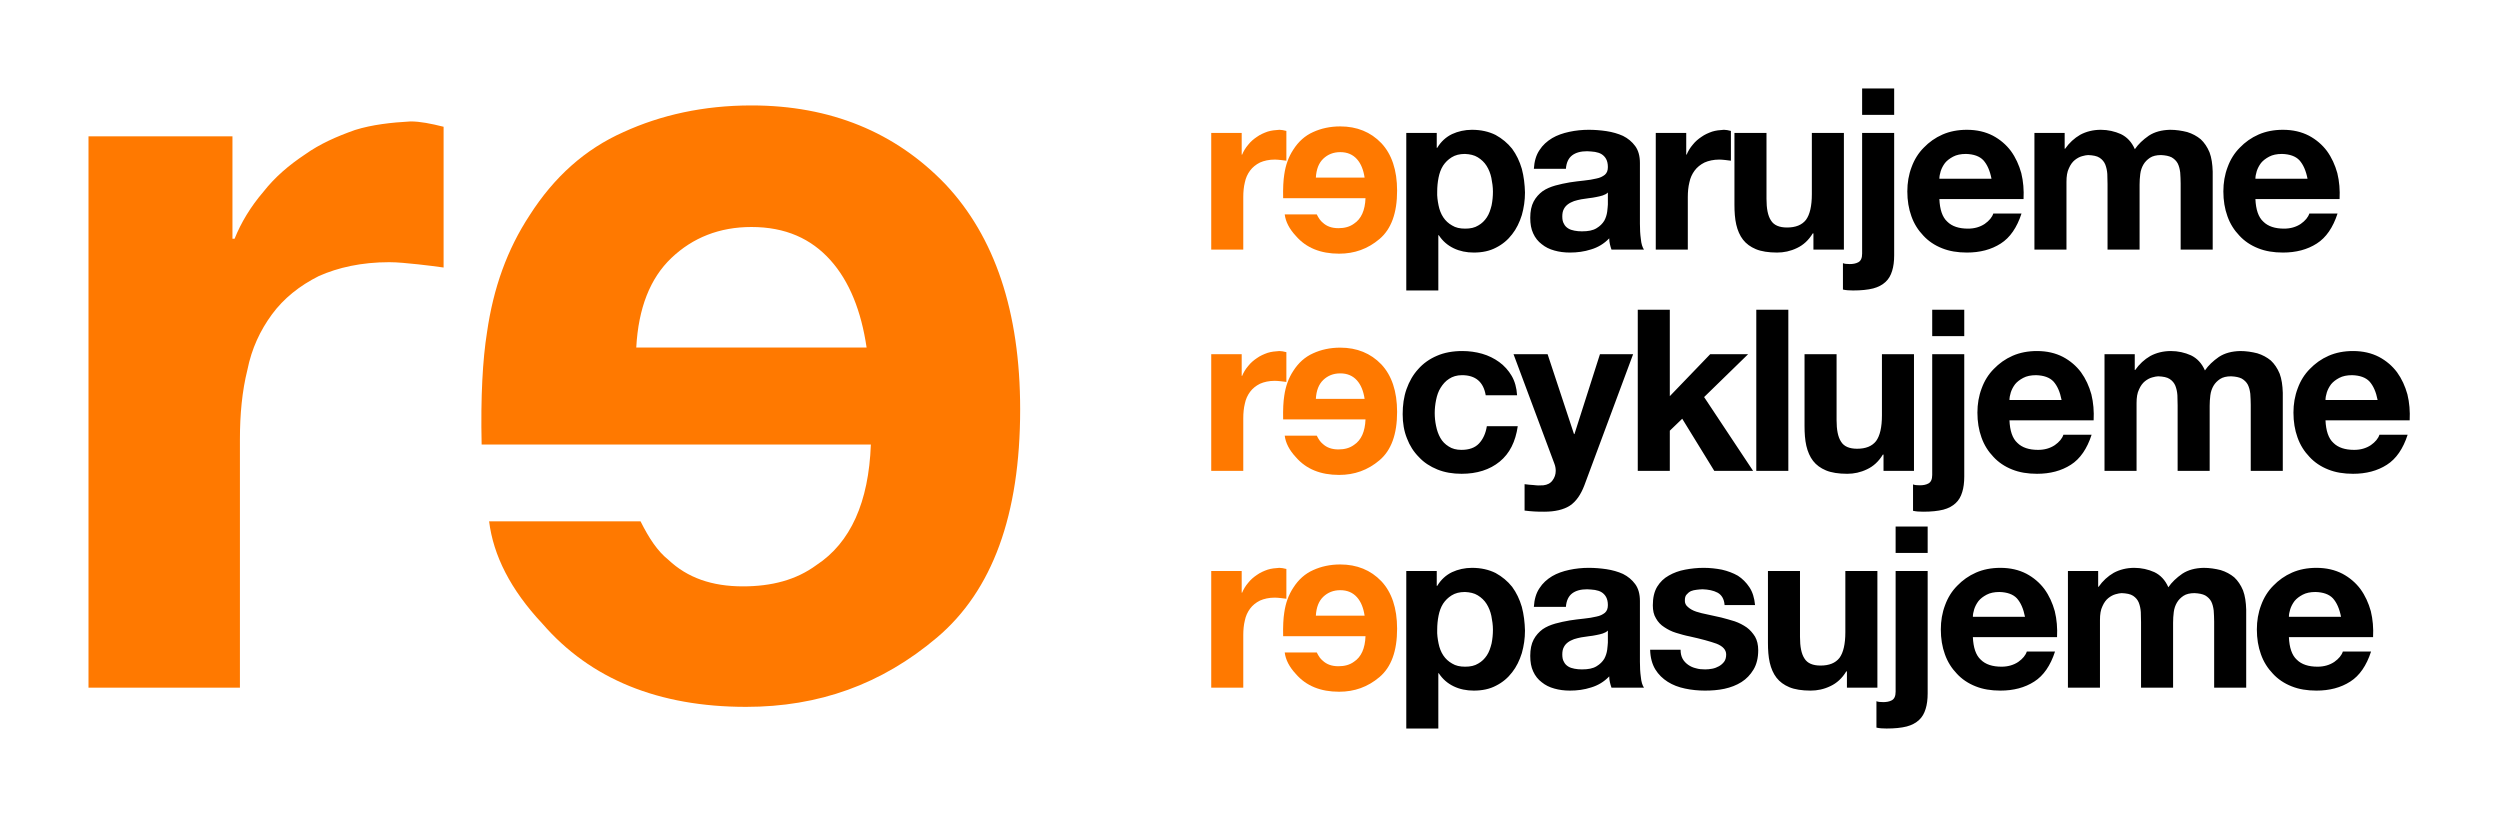
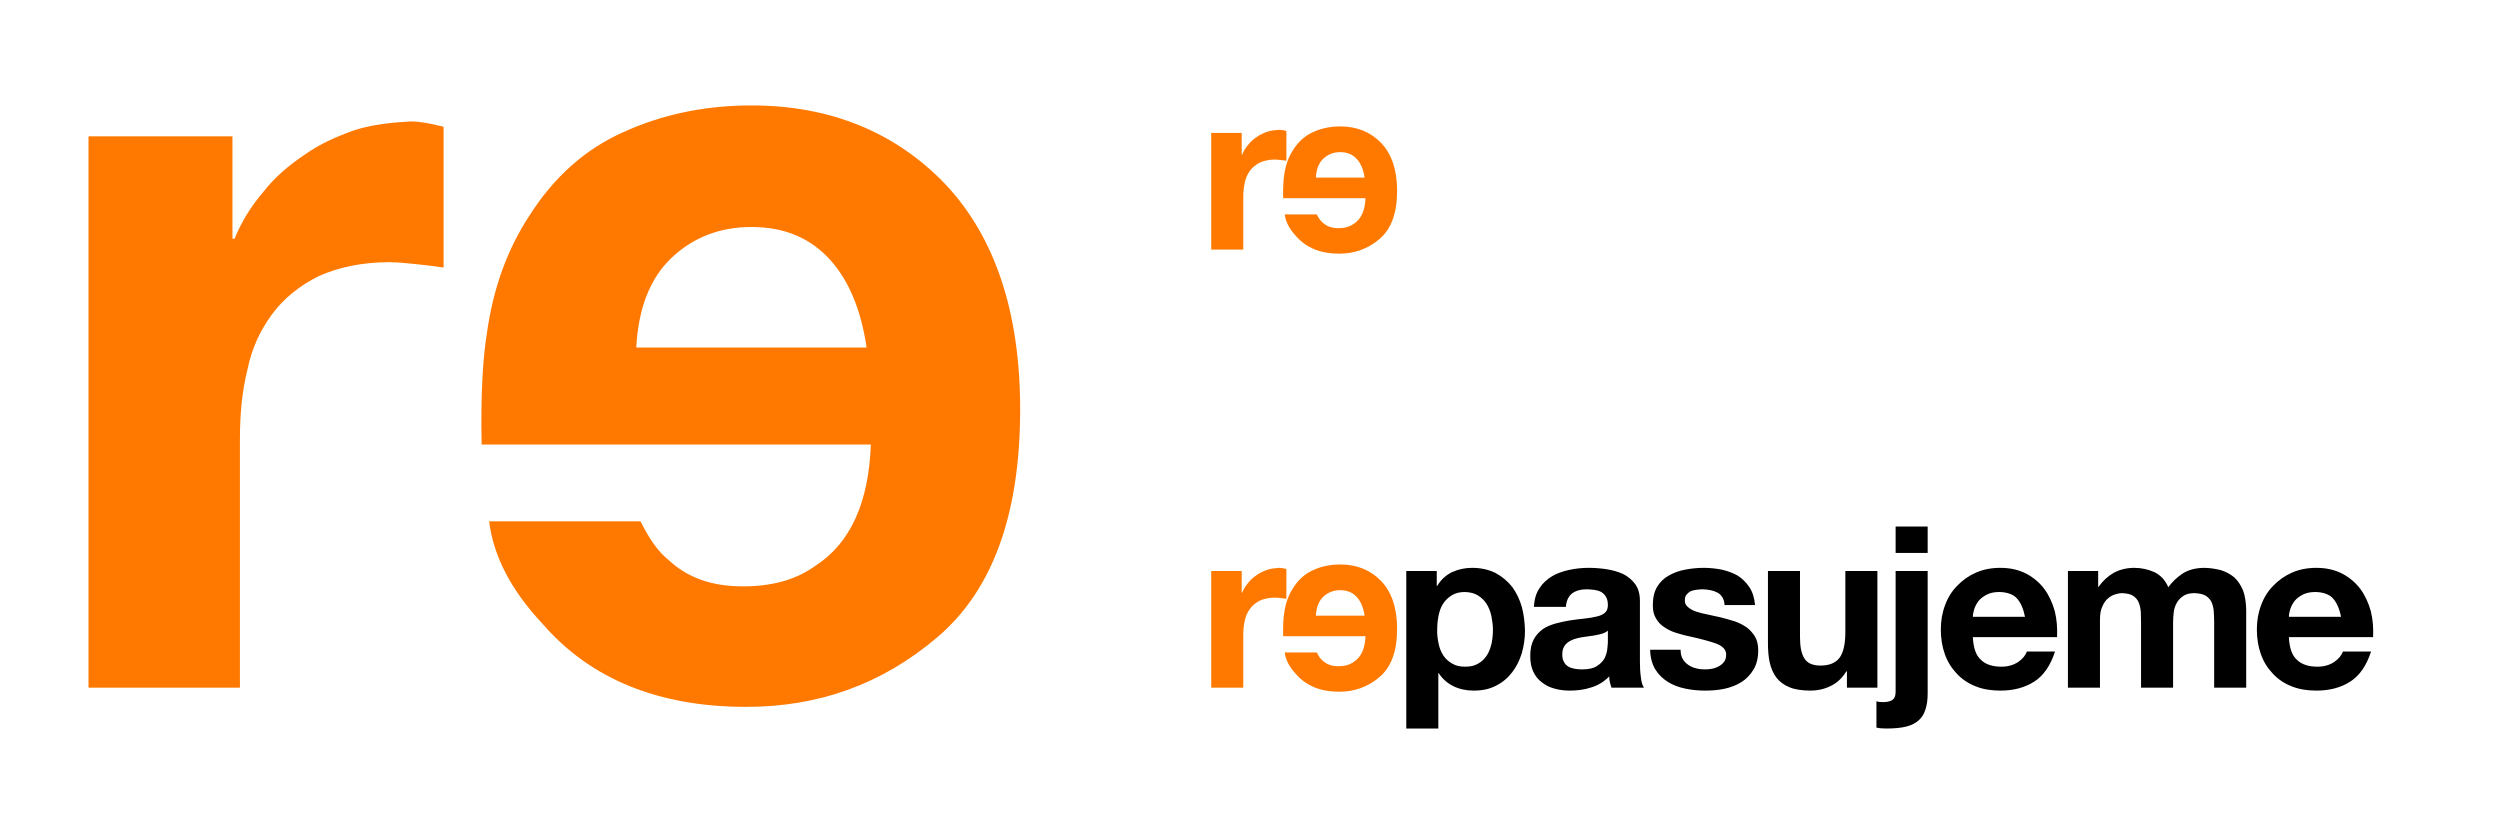
<svg xmlns="http://www.w3.org/2000/svg" width="565" height="185" viewBox="0 0 565 185" fill="none">
  <path d="M273.738 30.047H280.623V34.943H280.725C281.031 34.178 281.49 33.413 282.102 32.699C282.663 31.985 283.326 31.424 284.091 30.914C284.805 30.404 285.621 30.047 286.488 29.741C287.304 29.486 288.222 29.384 289.14 29.333C289.599 29.333 290.109 29.435 290.721 29.588V36.32C290.364 36.269 289.956 36.218 289.497 36.167C288.987 36.116 288.528 36.065 288.12 36.065C286.794 36.065 285.672 36.32 284.754 36.728C283.836 37.187 283.071 37.799 282.51 38.564C281.949 39.329 281.541 40.196 281.337 41.216C281.082 42.236 280.98 43.358 280.98 44.531V56.414H273.738V30.047ZM308.401 40.145H297.385C297.487 38.258 298.048 36.83 299.068 35.861C300.088 34.892 301.363 34.382 302.893 34.382C304.525 34.382 305.749 34.943 306.667 35.963C307.585 36.983 308.146 38.411 308.401 40.145ZM292.285 33.821C291.214 35.453 290.551 37.289 290.245 39.431C290.041 40.706 289.939 42.491 289.99 44.786H308.605C308.503 47.54 307.636 49.478 306.004 50.549C305.035 51.263 303.862 51.569 302.485 51.569C301.006 51.569 299.833 51.161 298.915 50.294C298.405 49.886 297.997 49.274 297.589 48.458H290.347C290.551 50.09 291.367 51.722 292.897 53.354C295.192 56.006 298.456 57.332 302.638 57.332C306.106 57.332 309.115 56.261 311.767 54.017C314.419 51.773 315.745 48.152 315.745 43.103C315.745 38.411 314.521 34.841 312.175 32.342C309.778 29.843 306.667 28.568 302.893 28.568C300.598 28.568 298.558 29.027 296.773 29.843C294.937 30.659 293.458 31.985 292.285 33.821Z" fill="#FF7900" />
-   <path d="M331.131 51.671C332.304 51.671 333.273 51.467 334.089 50.957C334.905 50.498 335.517 49.886 336.027 49.121C336.537 48.356 336.843 47.438 337.098 46.418C337.302 45.398 337.404 44.378 337.404 43.307C337.404 42.287 337.251 41.216 337.047 40.196C336.843 39.227 336.486 38.309 335.976 37.493C335.466 36.677 334.803 36.065 333.987 35.555C333.171 35.045 332.202 34.841 331.08 34.79C329.856 34.79 328.887 35.045 328.071 35.555C327.255 36.065 326.643 36.677 326.133 37.442C325.623 38.258 325.317 39.125 325.113 40.145C324.909 41.165 324.807 42.236 324.807 43.307C324.756 44.378 324.909 45.398 325.113 46.418C325.317 47.438 325.674 48.356 326.184 49.121C326.694 49.886 327.357 50.498 328.173 50.957C328.989 51.467 329.958 51.671 331.131 51.671ZM317.82 30.047H324.705V33.413H324.807C325.674 31.985 326.796 30.965 328.173 30.302C329.499 29.69 331.029 29.333 332.661 29.333C334.701 29.333 336.486 29.741 338.016 30.506C339.495 31.322 340.719 32.342 341.739 33.617C342.708 34.943 343.422 36.422 343.932 38.156C344.391 39.89 344.595 41.675 344.646 43.511C344.646 45.296 344.391 46.979 343.932 48.611C343.422 50.243 342.708 51.722 341.739 52.946C340.77 54.221 339.546 55.241 338.118 55.955C336.69 56.72 335.007 57.077 333.069 57.077C331.437 57.077 329.907 56.771 328.53 56.108C327.153 55.445 326.031 54.476 325.164 53.15H325.062V65.645H317.82V30.047ZM346.652 38.156C346.754 36.473 347.162 35.045 347.927 33.923C348.641 32.801 349.61 31.934 350.783 31.22C351.905 30.557 353.231 30.098 354.659 29.792C356.087 29.486 357.566 29.333 359.045 29.333C360.371 29.333 361.697 29.435 363.074 29.639C364.4 29.843 365.675 30.2 366.797 30.71C367.919 31.271 368.837 32.036 369.551 33.005C370.265 33.974 370.622 35.249 370.622 36.83V50.549C370.622 51.773 370.673 52.895 370.826 53.966C370.928 55.088 371.183 55.904 371.54 56.414H364.196C364.043 56.006 363.941 55.598 363.839 55.19C363.737 54.782 363.686 54.323 363.686 53.864C362.513 55.088 361.136 55.904 359.606 56.363C358.025 56.873 356.444 57.077 354.812 57.077C353.537 57.077 352.364 56.924 351.293 56.618C350.171 56.312 349.253 55.853 348.437 55.19C347.621 54.578 346.958 53.762 346.499 52.742C346.04 51.773 345.836 50.6 345.836 49.223C345.836 47.744 346.091 46.52 346.601 45.551C347.111 44.582 347.825 43.817 348.641 43.205C349.457 42.644 350.426 42.236 351.497 41.93C352.568 41.624 353.639 41.42 354.761 41.216C355.832 41.063 356.903 40.91 357.974 40.808C358.994 40.706 359.963 40.553 360.779 40.349C361.595 40.196 362.207 39.89 362.717 39.482C363.176 39.074 363.38 38.513 363.38 37.748C363.38 36.983 363.227 36.371 362.972 35.912C362.717 35.453 362.36 35.096 361.952 34.841C361.544 34.586 361.034 34.433 360.473 34.331C359.912 34.229 359.3 34.229 358.688 34.178C357.26 34.178 356.138 34.484 355.322 35.096C354.506 35.708 353.996 36.728 353.894 38.156H346.652ZM363.38 43.511C363.074 43.817 362.666 44.021 362.207 44.174C361.748 44.327 361.238 44.429 360.728 44.531C360.218 44.633 359.657 44.735 359.096 44.786C358.484 44.888 357.923 44.939 357.362 45.041C356.801 45.143 356.24 45.296 355.73 45.449C355.22 45.653 354.761 45.857 354.353 46.163C353.945 46.469 353.639 46.826 353.435 47.234C353.18 47.693 353.078 48.254 353.078 48.917C353.078 49.58 353.18 50.141 353.435 50.549C353.639 51.008 353.996 51.365 354.404 51.62C354.812 51.875 355.271 52.028 355.832 52.13C356.342 52.232 356.903 52.283 357.515 52.283C358.943 52.283 360.014 52.079 360.83 51.569C361.595 51.11 362.156 50.549 362.564 49.886C362.921 49.223 363.125 48.56 363.227 47.846C363.329 47.183 363.329 46.622 363.38 46.214V43.511ZM374.203 30.047H381.088V34.943H381.19C381.496 34.178 381.955 33.413 382.567 32.699C383.128 31.985 383.791 31.424 384.556 30.914C385.27 30.404 386.086 30.047 386.953 29.741C387.769 29.486 388.687 29.384 389.605 29.333C390.064 29.333 390.574 29.435 391.186 29.588V36.32C390.829 36.269 390.421 36.218 389.962 36.167C389.452 36.116 388.993 36.065 388.585 36.065C387.259 36.065 386.137 36.32 385.219 36.728C384.301 37.187 383.536 37.799 382.975 38.564C382.414 39.329 382.006 40.196 381.802 41.216C381.547 42.236 381.445 43.358 381.445 44.531V56.414H374.203V30.047ZM416.72 56.414H409.835V52.742H409.682C408.764 54.272 407.54 55.394 406.112 56.057C404.633 56.771 403.154 57.077 401.624 57.077C399.686 57.077 398.054 56.822 396.83 56.312C395.606 55.802 394.637 55.088 393.923 54.17C393.209 53.252 392.699 52.079 392.393 50.753C392.087 49.427 391.985 47.897 391.985 46.265V30.047H399.227V44.939C399.227 47.132 399.533 48.764 400.247 49.835C400.91 50.906 402.134 51.416 403.868 51.416C405.806 51.416 407.234 50.855 408.152 49.682C409.019 48.509 409.478 46.571 409.478 43.868V30.047H416.72V56.414ZM428.082 25.967H420.84V20H428.082V25.967ZM416.505 59.474C416.862 59.627 417.372 59.678 418.035 59.678C418.749 59.678 419.412 59.576 419.973 59.27C420.534 58.964 420.84 58.352 420.84 57.332V30.047H428.082V57.689C428.082 59.066 427.929 60.239 427.623 61.208C427.317 62.228 426.858 63.044 426.144 63.707C425.43 64.37 424.512 64.88 423.339 65.186C422.115 65.492 420.636 65.645 418.8 65.645C417.933 65.645 417.168 65.594 416.505 65.441V59.474ZM450.079 40.4C449.722 38.564 449.11 37.187 448.243 36.218C447.376 35.3 446.05 34.841 444.316 34.79C443.143 34.79 442.174 34.994 441.409 35.402C440.644 35.81 440.032 36.269 439.573 36.83C439.114 37.442 438.808 38.054 438.604 38.666C438.4 39.329 438.298 39.89 438.298 40.4H450.079ZM438.298 44.99C438.4 47.336 438.961 49.07 440.083 50.09C441.154 51.161 442.735 51.671 444.775 51.671C446.203 51.671 447.478 51.314 448.549 50.6C449.569 49.886 450.232 49.07 450.487 48.254H456.862C455.842 51.416 454.261 53.711 452.17 55.037C450.028 56.414 447.478 57.077 444.52 57.077C442.429 57.077 440.542 56.771 438.91 56.108C437.227 55.445 435.799 54.476 434.677 53.252C433.504 52.028 432.586 50.6 431.974 48.866C431.362 47.183 431.056 45.296 431.056 43.256C431.056 41.318 431.362 39.482 432.025 37.748C432.637 36.065 433.555 34.586 434.779 33.362C435.952 32.138 437.38 31.118 439.012 30.404C440.644 29.69 442.48 29.333 444.52 29.333C446.764 29.333 448.702 29.792 450.385 30.659C452.017 31.526 453.394 32.699 454.465 34.127C455.536 35.606 456.301 37.289 456.811 39.125C457.27 41.012 457.423 42.95 457.321 44.99H438.298ZM459.78 30.047H466.614V33.617H466.716C467.634 32.291 468.807 31.22 470.133 30.455C471.459 29.741 473.04 29.333 474.774 29.333C476.406 29.333 477.936 29.69 479.313 30.302C480.69 30.965 481.761 32.087 482.475 33.719C483.24 32.597 484.311 31.577 485.637 30.659C486.963 29.792 488.544 29.384 490.431 29.333C491.808 29.333 493.083 29.537 494.307 29.843C495.48 30.2 496.5 30.761 497.367 31.475C498.183 32.24 498.846 33.209 499.356 34.433C499.815 35.657 500.019 37.085 500.07 38.768V56.414H492.828V41.471C492.828 40.604 492.777 39.788 492.726 38.972C492.624 38.207 492.471 37.544 492.165 36.932C491.859 36.371 491.4 35.912 490.788 35.555C490.176 35.249 489.411 35.096 488.391 35.045C487.371 35.045 486.504 35.249 485.892 35.657C485.28 36.065 484.77 36.575 484.413 37.187C484.056 37.799 483.801 38.513 483.699 39.329C483.597 40.145 483.546 40.91 483.546 41.726V56.414H476.304V41.624C476.304 40.859 476.253 40.094 476.253 39.329C476.202 38.564 476.049 37.85 475.794 37.187C475.539 36.575 475.131 36.065 474.519 35.657C473.907 35.249 473.04 35.096 471.918 35.045C471.561 35.045 471.102 35.147 470.541 35.3C469.98 35.453 469.419 35.759 468.909 36.167C468.399 36.575 467.94 37.187 467.583 38.003C467.175 38.819 467.022 39.839 467.022 41.114V56.414H459.78V30.047ZM521.503 40.4C521.146 38.564 520.534 37.187 519.667 36.218C518.8 35.3 517.474 34.841 515.74 34.79C514.567 34.79 513.598 34.994 512.833 35.402C512.068 35.81 511.456 36.269 510.997 36.83C510.538 37.442 510.232 38.054 510.028 38.666C509.824 39.329 509.722 39.89 509.722 40.4H521.503ZM509.722 44.99C509.824 47.336 510.385 49.07 511.507 50.09C512.578 51.161 514.159 51.671 516.199 51.671C517.627 51.671 518.902 51.314 519.973 50.6C520.993 49.886 521.656 49.07 521.911 48.254H528.286C527.266 51.416 525.685 53.711 523.594 55.037C521.452 56.414 518.902 57.077 515.944 57.077C513.853 57.077 511.966 56.771 510.334 56.108C508.651 55.445 507.223 54.476 506.101 53.252C504.928 52.028 504.01 50.6 503.398 48.866C502.786 47.183 502.48 45.296 502.48 43.256C502.48 41.318 502.786 39.482 503.449 37.748C504.061 36.065 504.979 34.586 506.203 33.362C507.376 32.138 508.804 31.118 510.436 30.404C512.068 29.69 513.904 29.333 515.944 29.333C518.188 29.333 520.126 29.792 521.809 30.659C523.441 31.526 524.818 32.699 525.889 34.127C526.96 35.606 527.725 37.289 528.235 39.125C528.694 41.012 528.847 42.95 528.745 44.99H509.722Z" fill="black" />
  <path d="M20 30.817H52.535V53.953H53.017C54.463 50.338 56.632 46.723 59.524 43.349C62.175 39.975 65.308 37.324 68.923 34.914C72.297 32.504 76.153 30.817 80.25 29.371C84.106 28.166 88.444 27.684 92.782 27.443C94.951 27.443 97.361 27.925 100.253 28.648V60.46C98.566 60.219 96.638 59.978 94.469 59.737C92.059 59.496 89.89 59.255 87.962 59.255C81.696 59.255 76.394 60.46 72.056 62.388C67.718 64.557 64.103 67.449 61.452 71.064C58.801 74.679 56.873 78.776 55.909 83.596C54.704 88.416 54.222 93.718 54.222 99.261V155.414H20V30.817ZM195.851 78.535H143.795C144.277 69.618 146.928 62.87 151.748 58.291C156.568 53.712 162.593 51.302 169.823 51.302C177.535 51.302 183.319 53.953 187.657 58.773C191.995 63.593 194.646 70.341 195.851 78.535ZM119.695 48.651C114.634 56.363 111.501 65.039 110.055 75.161C109.091 81.186 108.609 89.621 108.85 100.466H196.815C196.333 113.48 192.236 122.638 184.524 127.699C179.945 131.073 174.402 132.519 167.895 132.519C160.906 132.519 155.363 130.591 151.025 126.494C148.615 124.566 146.687 121.674 144.759 117.818H110.537C111.501 125.53 115.357 133.242 122.587 140.954C133.432 153.486 148.856 159.752 168.618 159.752C185.006 159.752 199.225 154.691 211.757 144.087C224.289 133.483 230.555 116.372 230.555 92.513C230.555 70.341 224.771 53.471 213.685 41.662C202.358 29.853 187.657 23.828 169.823 23.828C158.978 23.828 149.338 25.997 140.903 29.853C132.227 33.709 125.238 39.975 119.695 48.651Z" fill="#FF7900" />
-   <path d="M273.738 80.047H280.623V84.943H280.725C281.031 84.178 281.49 83.413 282.102 82.699C282.663 81.985 283.326 81.424 284.091 80.914C284.805 80.404 285.621 80.047 286.488 79.741C287.304 79.486 288.222 79.384 289.14 79.333C289.599 79.333 290.109 79.435 290.721 79.588V86.32C290.364 86.269 289.956 86.218 289.497 86.167C288.987 86.116 288.528 86.065 288.12 86.065C286.794 86.065 285.672 86.32 284.754 86.728C283.836 87.187 283.071 87.799 282.51 88.564C281.949 89.329 281.541 90.196 281.337 91.216C281.082 92.236 280.98 93.358 280.98 94.531V106.414H273.738V80.047ZM308.401 90.145H297.385C297.487 88.258 298.048 86.83 299.068 85.861C300.088 84.892 301.363 84.382 302.893 84.382C304.525 84.382 305.749 84.943 306.667 85.963C307.585 86.983 308.146 88.411 308.401 90.145ZM292.285 83.821C291.214 85.453 290.551 87.289 290.245 89.431C290.041 90.706 289.939 92.491 289.99 94.786H308.605C308.503 97.54 307.636 99.478 306.004 100.549C305.035 101.263 303.862 101.569 302.485 101.569C301.006 101.569 299.833 101.161 298.915 100.294C298.405 99.886 297.997 99.274 297.589 98.458H290.347C290.551 100.09 291.367 101.722 292.897 103.354C295.192 106.006 298.456 107.332 302.638 107.332C306.106 107.332 309.115 106.261 311.767 104.017C314.419 101.773 315.745 98.152 315.745 93.103C315.745 88.411 314.521 84.841 312.175 82.342C309.778 79.843 306.667 78.568 302.893 78.568C300.598 78.568 298.558 79.027 296.773 79.843C294.937 80.659 293.458 81.985 292.285 83.821Z" fill="#FF7900" />
-   <path d="M335.772 89.329C335.262 86.32 333.477 84.79 330.417 84.79C329.244 84.79 328.275 85.096 327.51 85.606C326.694 86.116 326.082 86.83 325.572 87.646C325.062 88.462 324.756 89.38 324.552 90.4C324.348 91.42 324.246 92.389 324.246 93.358C324.246 94.327 324.348 95.296 324.552 96.265C324.756 97.285 325.062 98.152 325.521 98.968C325.98 99.784 326.592 100.396 327.408 100.906C328.173 101.416 329.142 101.671 330.264 101.671C331.998 101.671 333.324 101.212 334.242 100.243C335.16 99.274 335.772 97.948 336.027 96.316H343.014C342.504 99.835 341.178 102.487 338.934 104.323C336.69 106.159 333.783 107.077 330.315 107.077C328.326 107.077 326.49 106.771 324.858 106.108C323.226 105.445 321.798 104.527 320.676 103.303C319.503 102.13 318.585 100.702 317.973 99.07C317.31 97.438 317.004 95.602 317.004 93.613C317.004 91.573 317.259 89.686 317.871 87.952C318.483 86.218 319.35 84.688 320.523 83.413C321.645 82.138 323.073 81.118 324.756 80.404C326.388 79.69 328.326 79.333 330.468 79.333C331.998 79.333 333.528 79.537 334.956 79.945C336.384 80.353 337.71 81.016 338.832 81.832C339.954 82.648 340.923 83.719 341.637 84.943C342.351 86.167 342.759 87.646 342.861 89.329H335.772ZM358.07 109.678C357.254 111.82 356.183 113.35 354.806 114.268C353.378 115.186 351.44 115.645 348.992 115.645C348.227 115.645 347.462 115.645 346.748 115.594C346.034 115.543 345.269 115.492 344.555 115.39V109.423C345.218 109.525 345.932 109.576 346.646 109.627C347.36 109.729 348.074 109.729 348.788 109.678C349.706 109.576 350.42 109.219 350.879 108.556C351.338 107.944 351.593 107.23 351.593 106.414C351.593 105.853 351.491 105.292 351.287 104.782L342.056 80.047H349.757L355.724 98.101H355.826L361.589 80.047H369.086L358.07 109.678ZM370.135 70H377.377V89.533L386.506 80.047H395.074L385.129 89.737L396.196 106.414H387.424L380.182 94.633L377.377 97.336V106.414H370.135V70ZM396.921 70H404.163V106.414H396.921V70ZM432.56 106.414H425.675V102.742H425.522C424.604 104.272 423.38 105.394 421.952 106.057C420.473 106.771 418.994 107.077 417.464 107.077C415.526 107.077 413.894 106.822 412.67 106.312C411.446 105.802 410.477 105.088 409.763 104.17C409.049 103.252 408.539 102.079 408.233 100.753C407.927 99.427 407.825 97.897 407.825 96.265V80.047H415.067V94.939C415.067 97.132 415.373 98.764 416.087 99.835C416.75 100.906 417.974 101.416 419.708 101.416C421.646 101.416 423.074 100.855 423.992 99.682C424.859 98.509 425.318 96.571 425.318 93.868V80.047H432.56V106.414ZM443.922 75.967H436.68V70H443.922V75.967ZM432.345 109.474C432.702 109.627 433.212 109.678 433.875 109.678C434.589 109.678 435.252 109.576 435.813 109.27C436.374 108.964 436.68 108.352 436.68 107.332V80.047H443.922V107.689C443.922 109.066 443.769 110.239 443.463 111.208C443.157 112.228 442.698 113.044 441.984 113.707C441.27 114.37 440.352 114.88 439.179 115.186C437.955 115.492 436.476 115.645 434.64 115.645C433.773 115.645 433.008 115.594 432.345 115.441V109.474ZM465.919 90.4C465.562 88.564 464.95 87.187 464.083 86.218C463.216 85.3 461.89 84.841 460.156 84.79C458.983 84.79 458.014 84.994 457.249 85.402C456.484 85.81 455.872 86.269 455.413 86.83C454.954 87.442 454.648 88.054 454.444 88.666C454.24 89.329 454.138 89.89 454.138 90.4H465.919ZM454.138 94.99C454.24 97.336 454.801 99.07 455.923 100.09C456.994 101.161 458.575 101.671 460.615 101.671C462.043 101.671 463.318 101.314 464.389 100.6C465.409 99.886 466.072 99.07 466.327 98.254H472.702C471.682 101.416 470.101 103.711 468.01 105.037C465.868 106.414 463.318 107.077 460.36 107.077C458.269 107.077 456.382 106.771 454.75 106.108C453.067 105.445 451.639 104.476 450.517 103.252C449.344 102.028 448.426 100.6 447.814 98.866C447.202 97.183 446.896 95.296 446.896 93.256C446.896 91.318 447.202 89.482 447.865 87.748C448.477 86.065 449.395 84.586 450.619 83.362C451.792 82.138 453.22 81.118 454.852 80.404C456.484 79.69 458.32 79.333 460.36 79.333C462.604 79.333 464.542 79.792 466.225 80.659C467.857 81.526 469.234 82.699 470.305 84.127C471.376 85.606 472.141 87.289 472.651 89.125C473.11 91.012 473.263 92.95 473.161 94.99H454.138ZM475.62 80.047H482.454V83.617H482.556C483.474 82.291 484.647 81.22 485.973 80.455C487.299 79.741 488.88 79.333 490.614 79.333C492.246 79.333 493.776 79.69 495.153 80.302C496.53 80.965 497.601 82.087 498.315 83.719C499.08 82.597 500.151 81.577 501.477 80.659C502.803 79.792 504.384 79.384 506.271 79.333C507.648 79.333 508.923 79.537 510.147 79.843C511.32 80.2 512.34 80.761 513.207 81.475C514.023 82.24 514.686 83.209 515.196 84.433C515.655 85.657 515.859 87.085 515.91 88.768V106.414H508.668V91.471C508.668 90.604 508.617 89.788 508.566 88.972C508.464 88.207 508.311 87.544 508.005 86.932C507.699 86.371 507.24 85.912 506.628 85.555C506.016 85.249 505.251 85.096 504.231 85.045C503.211 85.045 502.344 85.249 501.732 85.657C501.12 86.065 500.61 86.575 500.253 87.187C499.896 87.799 499.641 88.513 499.539 89.329C499.437 90.145 499.386 90.91 499.386 91.726V106.414H492.144V91.624C492.144 90.859 492.093 90.094 492.093 89.329C492.042 88.564 491.889 87.85 491.634 87.187C491.379 86.575 490.971 86.065 490.359 85.657C489.747 85.249 488.88 85.096 487.758 85.045C487.401 85.045 486.942 85.147 486.381 85.3C485.82 85.453 485.259 85.759 484.749 86.167C484.239 86.575 483.78 87.187 483.423 88.003C483.015 88.819 482.862 89.839 482.862 91.114V106.414H475.62V80.047ZM537.343 90.4C536.986 88.564 536.374 87.187 535.507 86.218C534.64 85.3 533.314 84.841 531.58 84.79C530.407 84.79 529.438 84.994 528.673 85.402C527.908 85.81 527.296 86.269 526.837 86.83C526.378 87.442 526.072 88.054 525.868 88.666C525.664 89.329 525.562 89.89 525.562 90.4H537.343ZM525.562 94.99C525.664 97.336 526.225 99.07 527.347 100.09C528.418 101.161 529.999 101.671 532.039 101.671C533.467 101.671 534.742 101.314 535.813 100.6C536.833 99.886 537.496 99.07 537.751 98.254H544.126C543.106 101.416 541.525 103.711 539.434 105.037C537.292 106.414 534.742 107.077 531.784 107.077C529.693 107.077 527.806 106.771 526.174 106.108C524.491 105.445 523.063 104.476 521.941 103.252C520.768 102.028 519.85 100.6 519.238 98.866C518.626 97.183 518.32 95.296 518.32 93.256C518.32 91.318 518.626 89.482 519.289 87.748C519.901 86.065 520.819 84.586 522.043 83.362C523.216 82.138 524.644 81.118 526.276 80.404C527.908 79.69 529.744 79.333 531.784 79.333C534.028 79.333 535.966 79.792 537.649 80.659C539.281 81.526 540.658 82.699 541.729 84.127C542.8 85.606 543.565 87.289 544.075 89.125C544.534 91.012 544.687 92.95 544.585 94.99H525.562Z" fill="black" />
  <path d="M273.738 129.047H280.623V133.943H280.725C281.031 133.178 281.49 132.413 282.102 131.699C282.663 130.985 283.326 130.424 284.091 129.914C284.805 129.404 285.621 129.047 286.488 128.741C287.304 128.486 288.222 128.384 289.14 128.333C289.599 128.333 290.109 128.435 290.721 128.588V135.32C290.364 135.269 289.956 135.218 289.497 135.167C288.987 135.116 288.528 135.065 288.12 135.065C286.794 135.065 285.672 135.32 284.754 135.728C283.836 136.187 283.071 136.799 282.51 137.564C281.949 138.329 281.541 139.196 281.337 140.216C281.082 141.236 280.98 142.358 280.98 143.531V155.414H273.738V129.047ZM308.401 139.145H297.385C297.487 137.258 298.048 135.83 299.068 134.861C300.088 133.892 301.363 133.382 302.893 133.382C304.525 133.382 305.749 133.943 306.667 134.963C307.585 135.983 308.146 137.411 308.401 139.145ZM292.285 132.821C291.214 134.453 290.551 136.289 290.245 138.431C290.041 139.706 289.939 141.491 289.99 143.786H308.605C308.503 146.54 307.636 148.478 306.004 149.549C305.035 150.263 303.862 150.569 302.485 150.569C301.006 150.569 299.833 150.161 298.915 149.294C298.405 148.886 297.997 148.274 297.589 147.458H290.347C290.551 149.09 291.367 150.722 292.897 152.354C295.192 155.006 298.456 156.332 302.638 156.332C306.106 156.332 309.115 155.261 311.767 153.017C314.419 150.773 315.745 147.152 315.745 142.103C315.745 137.411 314.521 133.841 312.175 131.342C309.778 128.843 306.667 127.568 302.893 127.568C300.598 127.568 298.558 128.027 296.773 128.843C294.937 129.659 293.458 130.985 292.285 132.821Z" fill="#FF7900" />
  <path d="M331.131 150.671C332.304 150.671 333.273 150.467 334.089 149.957C334.905 149.498 335.517 148.886 336.027 148.121C336.537 147.356 336.843 146.438 337.098 145.418C337.302 144.398 337.404 143.378 337.404 142.307C337.404 141.287 337.251 140.216 337.047 139.196C336.843 138.227 336.486 137.309 335.976 136.493C335.466 135.677 334.803 135.065 333.987 134.555C333.171 134.045 332.202 133.841 331.08 133.79C329.856 133.79 328.887 134.045 328.071 134.555C327.255 135.065 326.643 135.677 326.133 136.442C325.623 137.258 325.317 138.125 325.113 139.145C324.909 140.165 324.807 141.236 324.807 142.307C324.756 143.378 324.909 144.398 325.113 145.418C325.317 146.438 325.674 147.356 326.184 148.121C326.694 148.886 327.357 149.498 328.173 149.957C328.989 150.467 329.958 150.671 331.131 150.671ZM317.82 129.047H324.705V132.413H324.807C325.674 130.985 326.796 129.965 328.173 129.302C329.499 128.69 331.029 128.333 332.661 128.333C334.701 128.333 336.486 128.741 338.016 129.506C339.495 130.322 340.719 131.342 341.739 132.617C342.708 133.943 343.422 135.422 343.932 137.156C344.391 138.89 344.595 140.675 344.646 142.511C344.646 144.296 344.391 145.979 343.932 147.611C343.422 149.243 342.708 150.722 341.739 151.946C340.77 153.221 339.546 154.241 338.118 154.955C336.69 155.72 335.007 156.077 333.069 156.077C331.437 156.077 329.907 155.771 328.53 155.108C327.153 154.445 326.031 153.476 325.164 152.15H325.062V164.645H317.82V129.047ZM346.652 137.156C346.754 135.473 347.162 134.045 347.927 132.923C348.641 131.801 349.61 130.934 350.783 130.22C351.905 129.557 353.231 129.098 354.659 128.792C356.087 128.486 357.566 128.333 359.045 128.333C360.371 128.333 361.697 128.435 363.074 128.639C364.4 128.843 365.675 129.2 366.797 129.71C367.919 130.271 368.837 131.036 369.551 132.005C370.265 132.974 370.622 134.249 370.622 135.83V149.549C370.622 150.773 370.673 151.895 370.826 152.966C370.928 154.088 371.183 154.904 371.54 155.414H364.196C364.043 155.006 363.941 154.598 363.839 154.19C363.737 153.782 363.686 153.323 363.686 152.864C362.513 154.088 361.136 154.904 359.606 155.363C358.025 155.873 356.444 156.077 354.812 156.077C353.537 156.077 352.364 155.924 351.293 155.618C350.171 155.312 349.253 154.853 348.437 154.19C347.621 153.578 346.958 152.762 346.499 151.742C346.04 150.773 345.836 149.6 345.836 148.223C345.836 146.744 346.091 145.52 346.601 144.551C347.111 143.582 347.825 142.817 348.641 142.205C349.457 141.644 350.426 141.236 351.497 140.93C352.568 140.624 353.639 140.42 354.761 140.216C355.832 140.063 356.903 139.91 357.974 139.808C358.994 139.706 359.963 139.553 360.779 139.349C361.595 139.196 362.207 138.89 362.717 138.482C363.176 138.074 363.38 137.513 363.38 136.748C363.38 135.983 363.227 135.371 362.972 134.912C362.717 134.453 362.36 134.096 361.952 133.841C361.544 133.586 361.034 133.433 360.473 133.331C359.912 133.229 359.3 133.229 358.688 133.178C357.26 133.178 356.138 133.484 355.322 134.096C354.506 134.708 353.996 135.728 353.894 137.156H346.652ZM363.38 142.511C363.074 142.817 362.666 143.021 362.207 143.174C361.748 143.327 361.238 143.429 360.728 143.531C360.218 143.633 359.657 143.735 359.096 143.786C358.484 143.888 357.923 143.939 357.362 144.041C356.801 144.143 356.24 144.296 355.73 144.449C355.22 144.653 354.761 144.857 354.353 145.163C353.945 145.469 353.639 145.826 353.435 146.234C353.18 146.693 353.078 147.254 353.078 147.917C353.078 148.58 353.18 149.141 353.435 149.549C353.639 150.008 353.996 150.365 354.404 150.62C354.812 150.875 355.271 151.028 355.832 151.13C356.342 151.232 356.903 151.283 357.515 151.283C358.943 151.283 360.014 151.079 360.83 150.569C361.595 150.11 362.156 149.549 362.564 148.886C362.921 148.223 363.125 147.56 363.227 146.846C363.329 146.183 363.329 145.622 363.38 145.214V142.511ZM379.813 146.846C379.813 147.662 379.966 148.325 380.272 148.886C380.578 149.447 381.037 149.906 381.547 150.263C382.057 150.62 382.618 150.875 383.281 151.028C383.944 151.232 384.658 151.283 385.372 151.283C385.882 151.283 386.392 151.232 386.953 151.13C387.514 151.028 388.024 150.824 388.483 150.569C388.942 150.314 389.35 149.957 389.656 149.549C389.962 149.141 390.115 148.58 390.115 147.917C390.115 146.846 389.35 146.03 387.922 145.469C386.494 144.959 384.454 144.398 381.904 143.837C380.833 143.633 379.813 143.327 378.793 143.021C377.773 142.715 376.906 142.256 376.141 141.746C375.325 141.236 374.713 140.573 374.254 139.757C373.744 138.941 373.54 137.972 373.54 136.799C373.54 135.116 373.846 133.739 374.509 132.617C375.172 131.546 376.039 130.679 377.161 130.067C378.232 129.455 379.456 128.996 380.833 128.741C382.159 128.486 383.587 128.333 385.015 128.333C386.443 128.333 387.82 128.486 389.146 128.741C390.472 129.047 391.696 129.506 392.767 130.118C393.787 130.781 394.654 131.648 395.368 132.719C396.082 133.79 396.49 135.116 396.643 136.748H389.758C389.656 135.371 389.095 134.453 388.177 133.943C387.208 133.433 386.086 133.229 384.811 133.178C384.403 133.178 383.944 133.229 383.485 133.28C382.975 133.331 382.567 133.433 382.159 133.586C381.751 133.79 381.445 134.045 381.19 134.351C380.884 134.657 380.782 135.116 380.782 135.626C380.731 136.289 380.986 136.799 381.496 137.207C381.955 137.615 382.567 137.972 383.332 138.227C384.097 138.482 384.964 138.686 385.984 138.89C386.953 139.094 387.973 139.349 388.993 139.553C390.013 139.808 391.033 140.114 392.053 140.42C393.073 140.777 393.94 141.236 394.756 141.797C395.521 142.358 396.133 143.072 396.643 143.888C397.102 144.704 397.357 145.724 397.357 146.948C397.357 148.682 397 150.161 396.286 151.334C395.572 152.507 394.705 153.425 393.583 154.139C392.461 154.853 391.135 155.363 389.707 155.669C388.279 155.975 386.8 156.077 385.321 156.077C383.791 156.077 382.261 155.924 380.833 155.618C379.354 155.312 378.028 154.802 376.906 154.088C375.784 153.374 374.815 152.456 374.101 151.283C373.387 150.11 372.979 148.631 372.928 146.846H379.813ZM424.291 155.414H417.406V151.742H417.253C416.335 153.272 415.111 154.394 413.683 155.057C412.204 155.771 410.725 156.077 409.195 156.077C407.257 156.077 405.625 155.822 404.401 155.312C403.177 154.802 402.208 154.088 401.494 153.17C400.78 152.252 400.27 151.079 399.964 149.753C399.658 148.427 399.556 146.897 399.556 145.265V129.047H406.798V143.939C406.798 146.132 407.104 147.764 407.818 148.835C408.481 149.906 409.705 150.416 411.439 150.416C413.377 150.416 414.805 149.855 415.723 148.682C416.59 147.509 417.049 145.571 417.049 142.868V129.047H424.291V155.414ZM435.652 124.967H428.41V119H435.652V124.967ZM424.075 158.474C424.432 158.627 424.942 158.678 425.605 158.678C426.319 158.678 426.982 158.576 427.543 158.27C428.104 157.964 428.41 157.352 428.41 156.332V129.047H435.652V156.689C435.652 158.066 435.499 159.239 435.193 160.208C434.887 161.228 434.428 162.044 433.714 162.707C433 163.37 432.082 163.88 430.909 164.186C429.685 164.492 428.206 164.645 426.37 164.645C425.503 164.645 424.738 164.594 424.075 164.441V158.474ZM457.649 139.4C457.292 137.564 456.68 136.187 455.813 135.218C454.946 134.3 453.62 133.841 451.886 133.79C450.713 133.79 449.744 133.994 448.979 134.402C448.214 134.81 447.602 135.269 447.143 135.83C446.684 136.442 446.378 137.054 446.174 137.666C445.97 138.329 445.868 138.89 445.868 139.4H457.649ZM445.868 143.99C445.97 146.336 446.531 148.07 447.653 149.09C448.724 150.161 450.305 150.671 452.345 150.671C453.773 150.671 455.048 150.314 456.119 149.6C457.139 148.886 457.802 148.07 458.057 147.254H464.432C463.412 150.416 461.831 152.711 459.74 154.037C457.598 155.414 455.048 156.077 452.09 156.077C449.999 156.077 448.112 155.771 446.48 155.108C444.797 154.445 443.369 153.476 442.247 152.252C441.074 151.028 440.156 149.6 439.544 147.866C438.932 146.183 438.626 144.296 438.626 142.256C438.626 140.318 438.932 138.482 439.595 136.748C440.207 135.065 441.125 133.586 442.349 132.362C443.522 131.138 444.95 130.118 446.582 129.404C448.214 128.69 450.05 128.333 452.09 128.333C454.334 128.333 456.272 128.792 457.955 129.659C459.587 130.526 460.964 131.699 462.035 133.127C463.106 134.606 463.871 136.289 464.381 138.125C464.84 140.012 464.993 141.95 464.891 143.99H445.868ZM467.351 129.047H474.185V132.617H474.287C475.205 131.291 476.378 130.22 477.704 129.455C479.03 128.741 480.611 128.333 482.345 128.333C483.977 128.333 485.507 128.69 486.884 129.302C488.261 129.965 489.332 131.087 490.046 132.719C490.811 131.597 491.882 130.577 493.208 129.659C494.534 128.792 496.115 128.384 498.002 128.333C499.379 128.333 500.654 128.537 501.878 128.843C503.051 129.2 504.071 129.761 504.938 130.475C505.754 131.24 506.417 132.209 506.927 133.433C507.386 134.657 507.59 136.085 507.641 137.768V155.414H500.399V140.471C500.399 139.604 500.348 138.788 500.297 137.972C500.195 137.207 500.042 136.544 499.736 135.932C499.43 135.371 498.971 134.912 498.359 134.555C497.747 134.249 496.982 134.096 495.962 134.045C494.942 134.045 494.075 134.249 493.463 134.657C492.851 135.065 492.341 135.575 491.984 136.187C491.627 136.799 491.372 137.513 491.27 138.329C491.168 139.145 491.117 139.91 491.117 140.726V155.414H483.875V140.624C483.875 139.859 483.824 139.094 483.824 138.329C483.773 137.564 483.62 136.85 483.365 136.187C483.11 135.575 482.702 135.065 482.09 134.657C481.478 134.249 480.611 134.096 479.489 134.045C479.132 134.045 478.673 134.147 478.112 134.3C477.551 134.453 476.99 134.759 476.48 135.167C475.97 135.575 475.511 136.187 475.154 137.003C474.746 137.819 474.593 138.839 474.593 140.114V155.414H467.351V129.047ZM529.073 139.4C528.716 137.564 528.104 136.187 527.237 135.218C526.37 134.3 525.044 133.841 523.31 133.79C522.137 133.79 521.168 133.994 520.403 134.402C519.638 134.81 519.026 135.269 518.567 135.83C518.108 136.442 517.802 137.054 517.598 137.666C517.394 138.329 517.292 138.89 517.292 139.4H529.073ZM517.292 143.99C517.394 146.336 517.955 148.07 519.077 149.09C520.148 150.161 521.729 150.671 523.769 150.671C525.197 150.671 526.472 150.314 527.543 149.6C528.563 148.886 529.226 148.07 529.481 147.254H535.856C534.836 150.416 533.255 152.711 531.164 154.037C529.022 155.414 526.472 156.077 523.514 156.077C521.423 156.077 519.536 155.771 517.904 155.108C516.221 154.445 514.793 153.476 513.671 152.252C512.498 151.028 511.58 149.6 510.968 147.866C510.356 146.183 510.05 144.296 510.05 142.256C510.05 140.318 510.356 138.482 511.019 136.748C511.631 135.065 512.549 133.586 513.773 132.362C514.946 131.138 516.374 130.118 518.006 129.404C519.638 128.69 521.474 128.333 523.514 128.333C525.758 128.333 527.696 128.792 529.379 129.659C531.011 130.526 532.388 131.699 533.459 133.127C534.53 134.606 535.295 136.289 535.805 138.125C536.264 140.012 536.417 141.95 536.315 143.99H517.292Z" fill="black" />
</svg>